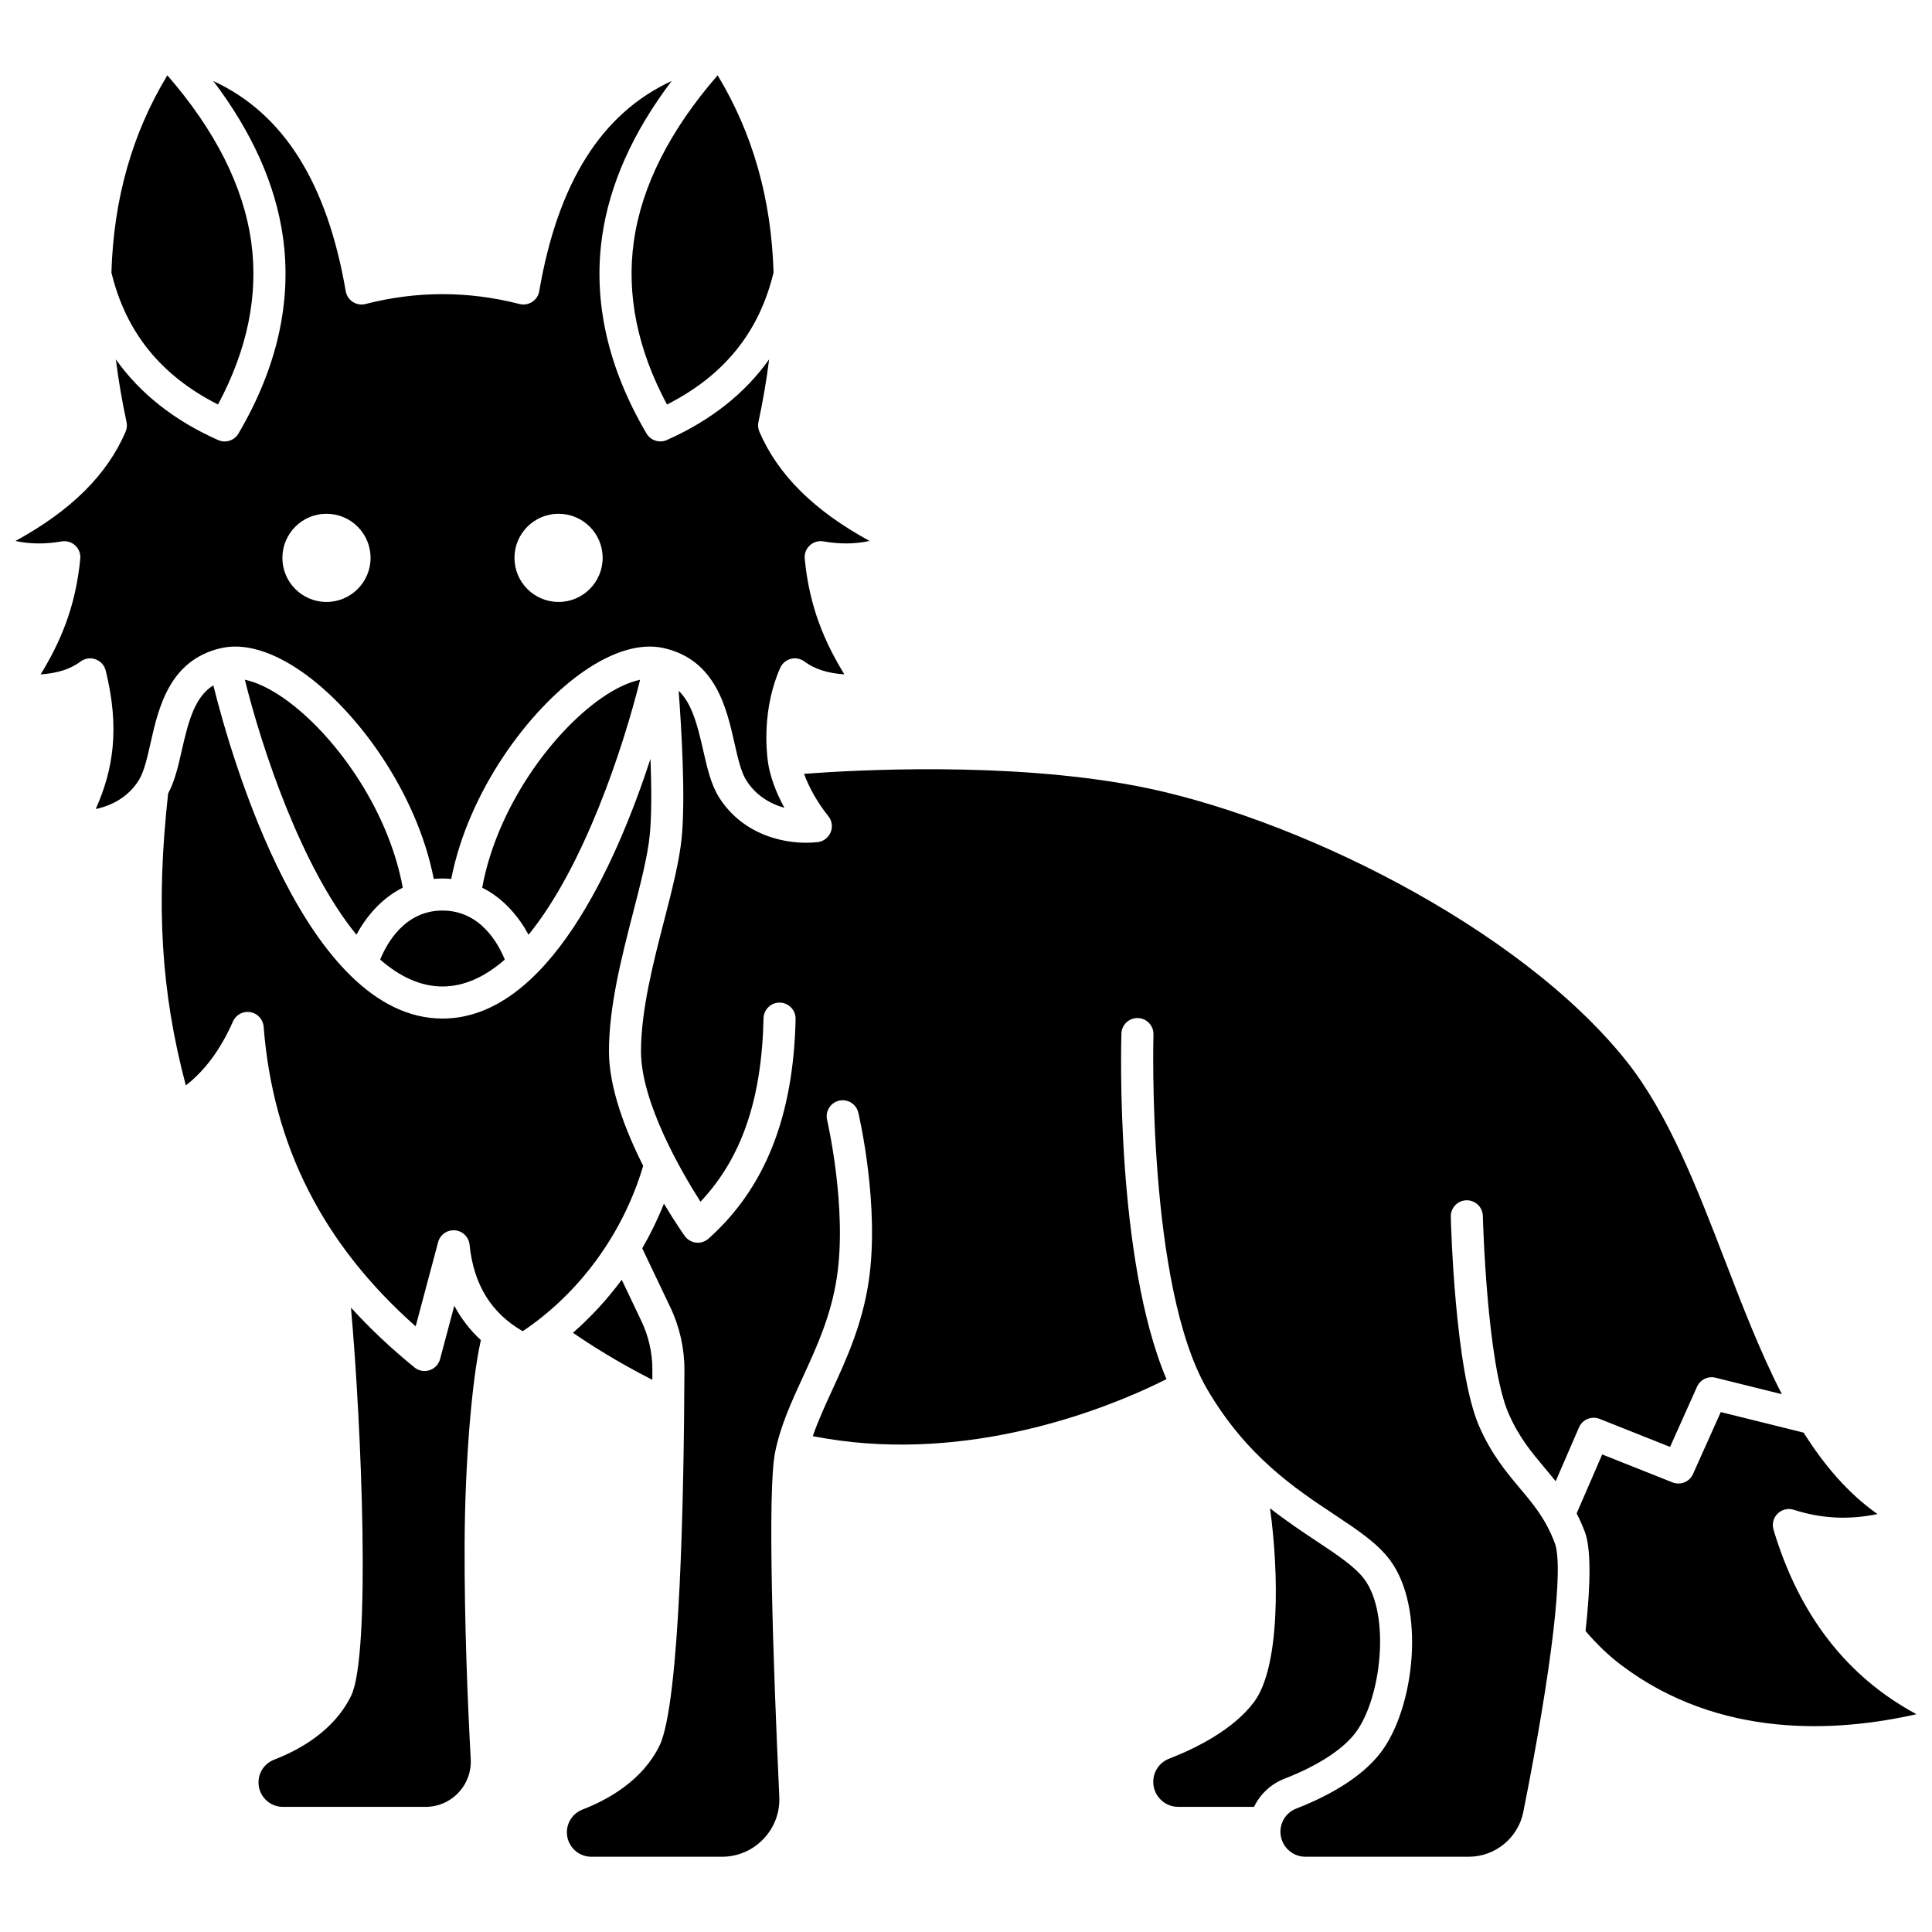
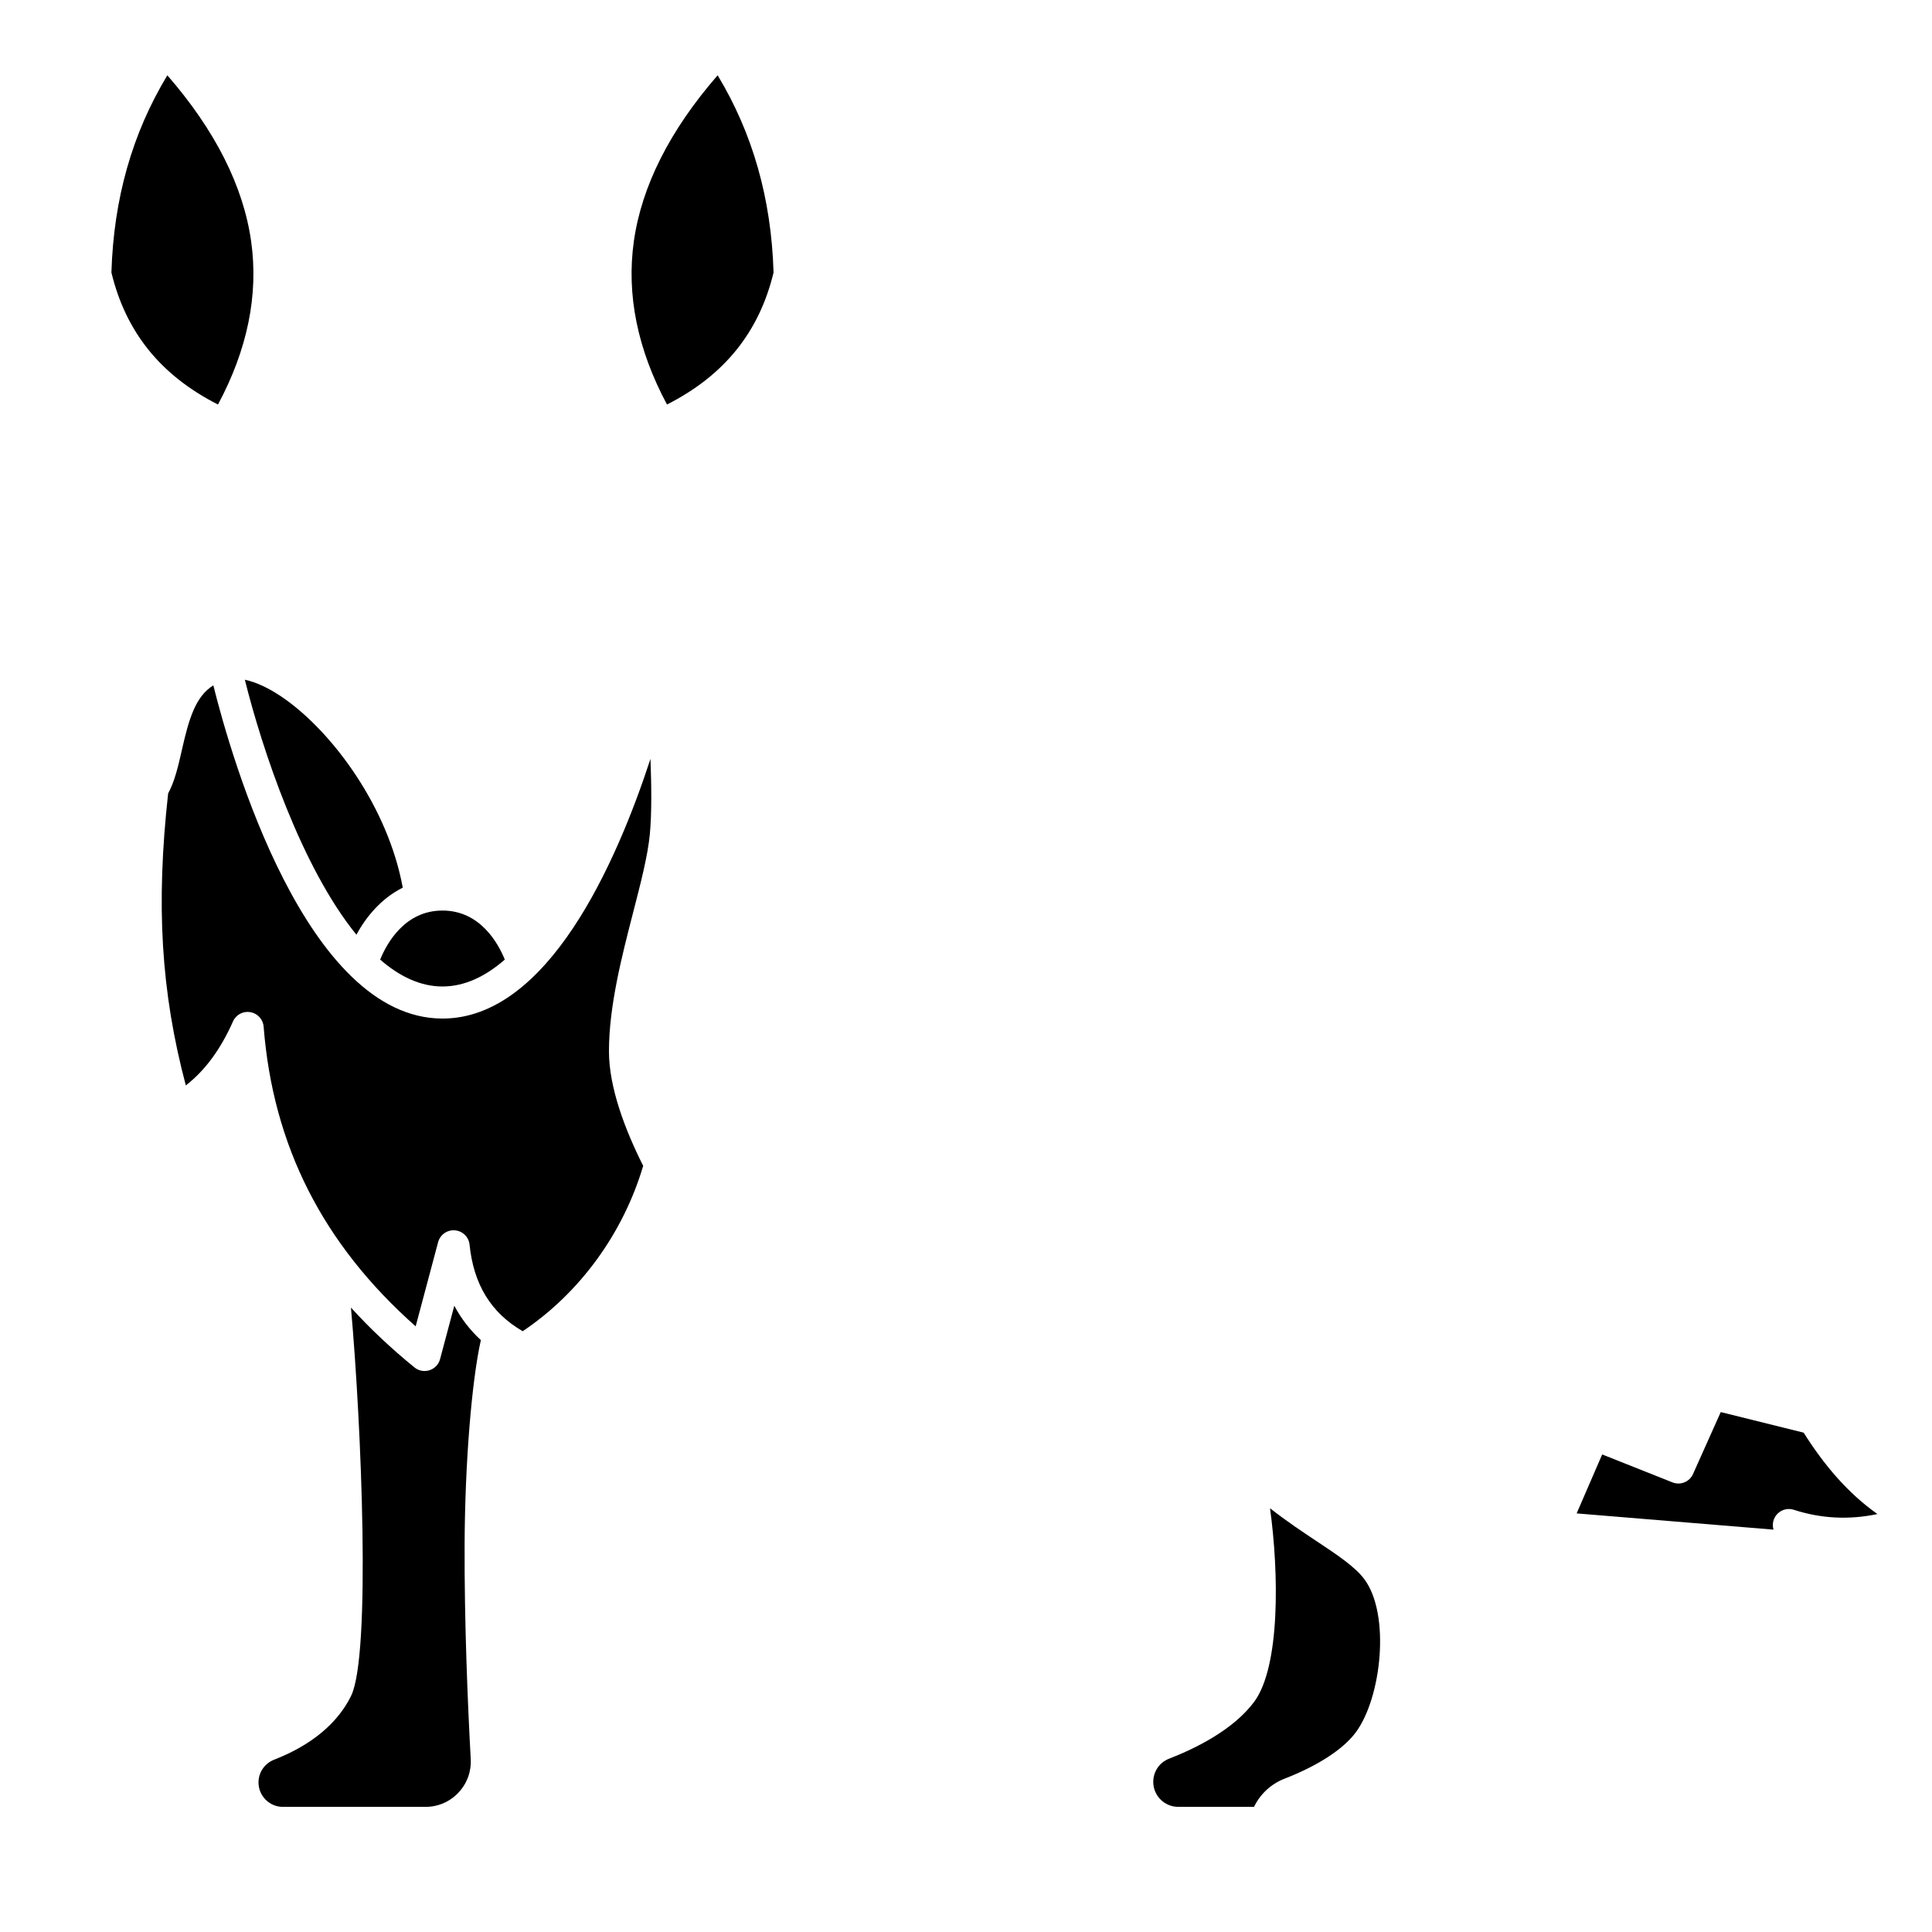
<svg xmlns="http://www.w3.org/2000/svg" width="800px" height="800px" version="1.1" viewBox="144 144 512 512">
  <defs>
    <clipPath id="b">
      <path d="m148.09 165h226.91v212h-226.91z" />
    </clipPath>
    <clipPath id="a">
      <path d="m561 518h90.902v84h-90.902z" />
    </clipPath>
  </defs>
  <path d="m219.13 328.99c-3.691-2.57-7.227-4.223-10.242-4.856 4.555 18.301 14.934 49.617 29.566 67.57 2.512-4.648 6.531-9.602 12.281-12.465-3.891-21.266-18.516-41.141-31.605-50.25z" />
  <path d="m277.78 398.3c-1.758-4.312-6.527-12.996-16.516-12.996-9.984 0-14.754 8.672-16.516 12.996 5.102 4.449 10.621 7.129 16.516 7.129 5.894-0.004 11.414-2.68 16.516-7.129z" />
  <path d="m201.77 251.2c7.82-14.582 10.777-29.102 8.789-43.215-2.066-14.664-9.543-29.457-22.211-44.031-9.305 15.398-14.23 32.703-14.82 52.27 3.816 15.797 13.07 27.281 28.242 34.977z" />
-   <path d="m284.07 391.71c14.633-17.953 25.008-49.27 29.566-67.57-3.016 0.629-6.551 2.285-10.242 4.856-13.09 9.109-27.711 28.984-31.609 50.25 5.754 2.863 9.773 7.816 12.285 12.465z" />
  <g clip-path="url(#b)">
-     <path d="m202.59 315.76c6.113-1.398 13.512 0.77 21.402 6.262 14.367 10 30.406 31.648 34.965 54.906 0.754-0.07 1.52-0.113 2.312-0.113s1.559 0.047 2.312 0.113c4.559-23.258 20.598-44.902 34.965-54.906 7.891-5.492 15.293-7.656 21.402-6.262 13.719 3.137 16.59 15.852 18.688 25.133 0.887 3.922 1.723 7.629 3.094 9.828 2.504 4.023 6.297 6.285 10.137 7.352-2.289-4.195-3.852-8.5-4.367-12.227-0.43-3.129-1.469-14.172 3.262-24.852 0.523-1.184 1.562-2.062 2.812-2.391 1.254-0.328 2.586-0.062 3.621 0.711 2.637 1.98 6.078 3.098 10.57 3.402-5.07-8.305-9.246-17.574-10.504-30.648-0.129-1.32 0.371-2.625 1.344-3.527 0.973-0.902 2.312-1.289 3.621-1.066 4.32 0.758 8.367 0.723 12.211-0.121-14.719-8.027-24.305-17.551-29.191-28.949-0.348-0.809-0.434-1.703-0.25-2.566 1.219-5.691 2.16-11.219 2.832-16.602-6.426 9.039-15.469 16.203-27.109 21.375-0.559 0.25-1.145 0.367-1.723 0.367-1.465 0-2.883-0.762-3.664-2.098-10.234-17.414-14.195-34.938-11.781-52.094 1.957-13.891 8.16-27.742 18.449-41.328-18.625 8.621-30.16 26.984-35.098 55.707-0.199 1.168-0.883 2.203-1.879 2.848-0.996 0.645-2.219 0.844-3.367 0.547-13.543-3.481-27.242-3.481-40.789 0-1.148 0.297-2.371 0.098-3.367-0.547s-1.676-1.676-1.879-2.848c-4.93-28.711-16.465-47.074-35.09-55.695 10.289 13.586 16.492 27.438 18.449 41.328 2.414 17.152-1.547 34.68-11.781 52.094-0.785 1.336-2.199 2.098-3.664 2.098-0.578 0-1.164-0.117-1.723-0.367-11.641-5.172-20.684-12.332-27.109-21.375 0.672 5.379 1.613 10.91 2.832 16.602 0.184 0.859 0.098 1.758-0.25 2.566-4.883 11.395-14.469 20.918-29.188 28.945 3.848 0.84 7.894 0.879 12.211 0.121 1.309-0.227 2.644 0.164 3.621 1.066 0.973 0.902 1.473 2.207 1.344 3.527-1.258 13.074-5.434 22.344-10.504 30.648 4.492-0.305 7.93-1.422 10.57-3.402 1.141-0.855 2.633-1.082 3.977-0.602s2.356 1.602 2.699 2.984c3.797 15.383 1.98 26.332-2.641 36.691 4.269-0.891 8.648-3.191 11.434-7.664 1.371-2.203 2.207-5.906 3.094-9.828 2.098-9.297 4.973-22.008 18.688-25.145zm89.434-35.605c6.453 0 11.684 5.231 11.684 11.684 0 6.453-5.231 11.684-11.684 11.684s-11.684-5.231-11.684-11.684c0-6.449 5.231-11.684 11.684-11.684zm-61.504 0c6.453 0 11.684 5.231 11.684 11.684 0 6.453-5.231 11.684-11.684 11.684s-11.684-5.231-11.684-11.684c0-6.449 5.231-11.684 11.684-11.684z" />
-   </g>
+     </g>
  <path d="m320.76 251.2c15.172-7.695 24.426-19.176 28.242-34.977-0.59-19.566-5.516-36.871-14.82-52.27-12.668 14.574-20.145 29.367-22.211 44.031-1.984 14.113 0.973 28.633 8.789 43.215z" />
-   <path d="m546.79 538.41c-3.527-4.203-7.531-8.965-10.793-16.422-6.457-14.762-7.484-53.891-7.523-55.547-0.059-2.344 1.797-4.293 4.144-4.352h0.105c2.297 0 4.188 1.836 4.246 4.144 0.008 0.391 1.023 39.109 6.816 52.348 2.769 6.336 6.047 10.234 9.516 14.363 0.984 1.176 1.98 2.359 2.965 3.606l6.184-14.27c0.91-2.109 3.336-3.106 5.469-2.258l18.668 7.422 7.141-15.949c0.84-1.879 2.906-2.883 4.902-2.387l17.582 4.367c-5.684-11.047-10.395-23.266-15.035-35.32-7.398-19.207-15.051-39.066-26.281-53.109-28.539-35.676-88.629-65.062-130.24-72.855-33.863-6.348-73.816-4.156-87.578-3.117 1.34 3.68 3.625 7.731 6.43 11.199 0.977 1.207 1.215 2.852 0.625 4.289-0.59 1.438-1.918 2.438-3.461 2.609-8.074 0.902-19.777-1.691-26.168-11.957-2.129-3.418-3.117-7.805-4.168-12.449-1.586-7.027-3.082-12.438-6.488-15.699 0.738 9.836 1.848 28.199 0.805 38.93-0.617 6.316-2.578 13.918-4.652 21.965-2.875 11.141-6.133 23.766-6.133 34.645 0 13.477 10.605 31.766 15.766 39.863 10.918-11.566 16.25-27.164 16.707-48.609 0.051-2.348 2.008-4.223 4.34-4.156 2.344 0.051 4.207 1.992 4.156 4.34-0.547 25.816-8.098 44.855-23.086 58.211-0.781 0.695-1.789 1.078-2.828 1.078-0.16 0-0.32-0.008-0.477-0.027-1.203-0.137-2.289-0.777-2.988-1.762-0.273-0.383-2.566-3.644-5.512-8.566-1.629 4.09-3.555 8.047-5.75 11.836l7.457 15.66c2.461 5.164 3.746 10.914 3.723 16.621-0.125 32.371-1.148 88.344-6.606 99.523-4.492 9.203-13.551 14.277-20.359 16.914-2.543 0.984-4.184 3.359-4.184 6.051 0 3.57 2.902 6.473 6.469 6.473h34.613c4.203 0 8.113-1.672 11.012-4.711 2.898-3.035 4.391-7.019 4.199-11.215-1.66-35.961-3.195-80.984-1.109-91.277 1.422-7.012 4.312-13.297 7.371-19.949 3.66-7.953 7.441-16.18 8.996-26.426 2.789-18.395-2.539-41.445-2.59-41.676-0.535-2.281 0.879-4.57 3.164-5.109 2.281-0.539 4.57 0.879 5.109 3.164 0.238 1.008 5.762 24.855 2.723 44.898-1.734 11.438-5.957 20.609-9.68 28.703-1.906 4.148-3.734 8.141-5.109 12.145 4.812 0.918 9.586 1.555 14.242 1.895 36.957 2.699 69.262-11.824 79.488-17.02-13.539-31.859-12.02-88.961-11.941-91.566 0.07-2.344 2.004-4.176 4.371-4.121 2.344 0.07 4.191 2.027 4.121 4.371-0.02 0.664-1.773 66.637 14.281 94.066 10.352 17.684 23.273 26.258 33.656 33.145 6.074 4.031 11.316 7.508 14.676 11.965 9.543 12.66 6.676 39.043-2.277 50.961-5.481 7.293-15.258 12.18-22.496 14.996-2.543 0.988-4.188 3.402-4.188 6.148 0 3.644 2.965 6.609 6.609 6.609h43.301c7.008 0 13.086-4.992 14.457-11.875 7.613-38.301 10.734-64.926 8.344-71.23-2.402-6.383-5.574-10.16-9.25-14.535z" />
  <path d="m503.23 603.18c6.887-9.168 9.32-31.406 2.285-40.742-2.484-3.293-7.164-6.398-12.586-9.996-3.734-2.477-7.957-5.289-12.359-8.738 2.344 16.969 2.773 42.012-4.262 51.375-5.481 7.297-15.258 12.184-22.496 14.996-2.543 0.988-4.188 3.402-4.188 6.148 0 3.644 2.965 6.609 6.609 6.609h20.102c1.617-3.359 4.457-6.055 8.109-7.473 8.777-3.414 15.449-7.738 18.785-12.18z" />
  <g clip-path="url(#a)">
-     <path d="m614 549.37c-0.453-1.512-0.027-3.148 1.098-4.254 1.129-1.105 2.773-1.492 4.273-1.008 7.266 2.34 14.586 2.723 22.176 1.133-7.801-5.492-14.133-12.961-19.559-21.57l-21.969-5.457-7.352 16.418c-0.93 2.078-3.332 3.055-5.449 2.211l-18.621-7.402-6.769 15.625c0.766 1.488 1.492 3.094 2.16 4.863 1.594 4.211 1.656 13.023 0.203 26.316 2.992 3.512 6.176 6.555 9.492 9.055 25.973 19.57 56.977 17.801 78.203 12.977-18.402-9.867-31.125-26.27-37.887-48.906z" />
+     <path d="m614 549.37c-0.453-1.512-0.027-3.148 1.098-4.254 1.129-1.105 2.773-1.492 4.273-1.008 7.266 2.34 14.586 2.723 22.176 1.133-7.801-5.492-14.133-12.961-19.559-21.57l-21.969-5.457-7.352 16.418c-0.93 2.078-3.332 3.055-5.449 2.211l-18.621-7.402-6.769 15.625z" />
  </g>
-   <path d="m295.84 497.2c4.297 2.969 11.617 7.684 21.031 12.465 0.004-0.871 0.012-1.734 0.016-2.613 0.02-4.441-0.984-8.914-2.898-12.934l-5.223-10.969c-3.801 5.148-8.145 9.863-12.926 14.051z" />
  <path d="m271.43 499.14c-2.859-2.644-5.215-5.676-7.035-9.109l-3.773 14.148c-0.371 1.395-1.426 2.504-2.797 2.945-0.43 0.141-0.871 0.207-1.312 0.207-0.965 0-1.914-0.328-2.68-0.953-6.215-5.059-11.816-10.34-16.828-15.855 2.785 31.113 5.328 92.051 0.043 102.88-4.488 9.203-13.551 14.277-20.359 16.914-2.543 0.984-4.184 3.359-4.184 6.051 0 3.57 2.902 6.473 6.473 6.473h37.766c3.336 0 6.438-1.332 8.73-3.754 2.293-2.422 3.457-5.59 3.273-8.918-0.789-14.535-1.707-36.211-1.621-56.949 0.09-21.293 1.859-43.141 4.305-54.074z" />
  <path d="m305.38 422.6c0-11.957 3.402-25.137 6.402-36.766 1.992-7.719 3.875-15.008 4.422-20.664 0.516-5.281 0.457-12.766 0.18-20.066-9.035 27.629-27.191 68.824-55.113 68.824-36.145 0-55.926-69.035-60.738-88.301-4.762 2.957-6.488 8.949-8.336 17.137-0.957 4.231-1.875 8.242-3.641 11.512-3.258 29.543-1.91 52.465 4.688 77.371 5.098-3.961 9.215-9.551 12.5-16.957 0.789-1.781 2.688-2.797 4.602-2.465 1.918 0.328 3.367 1.918 3.519 3.856 2.477 31.555 15.672 57.594 40.289 79.414l5.949-22.305c0.527-1.984 2.402-3.309 4.445-3.141 2.047 0.164 3.684 1.762 3.891 3.805 1.074 10.547 5.691 18.074 14.082 22.93 15.137-10.156 26.633-25.945 31.93-43.828-4.684-9.305-9.07-20.621-9.07-30.355z" />
</svg>